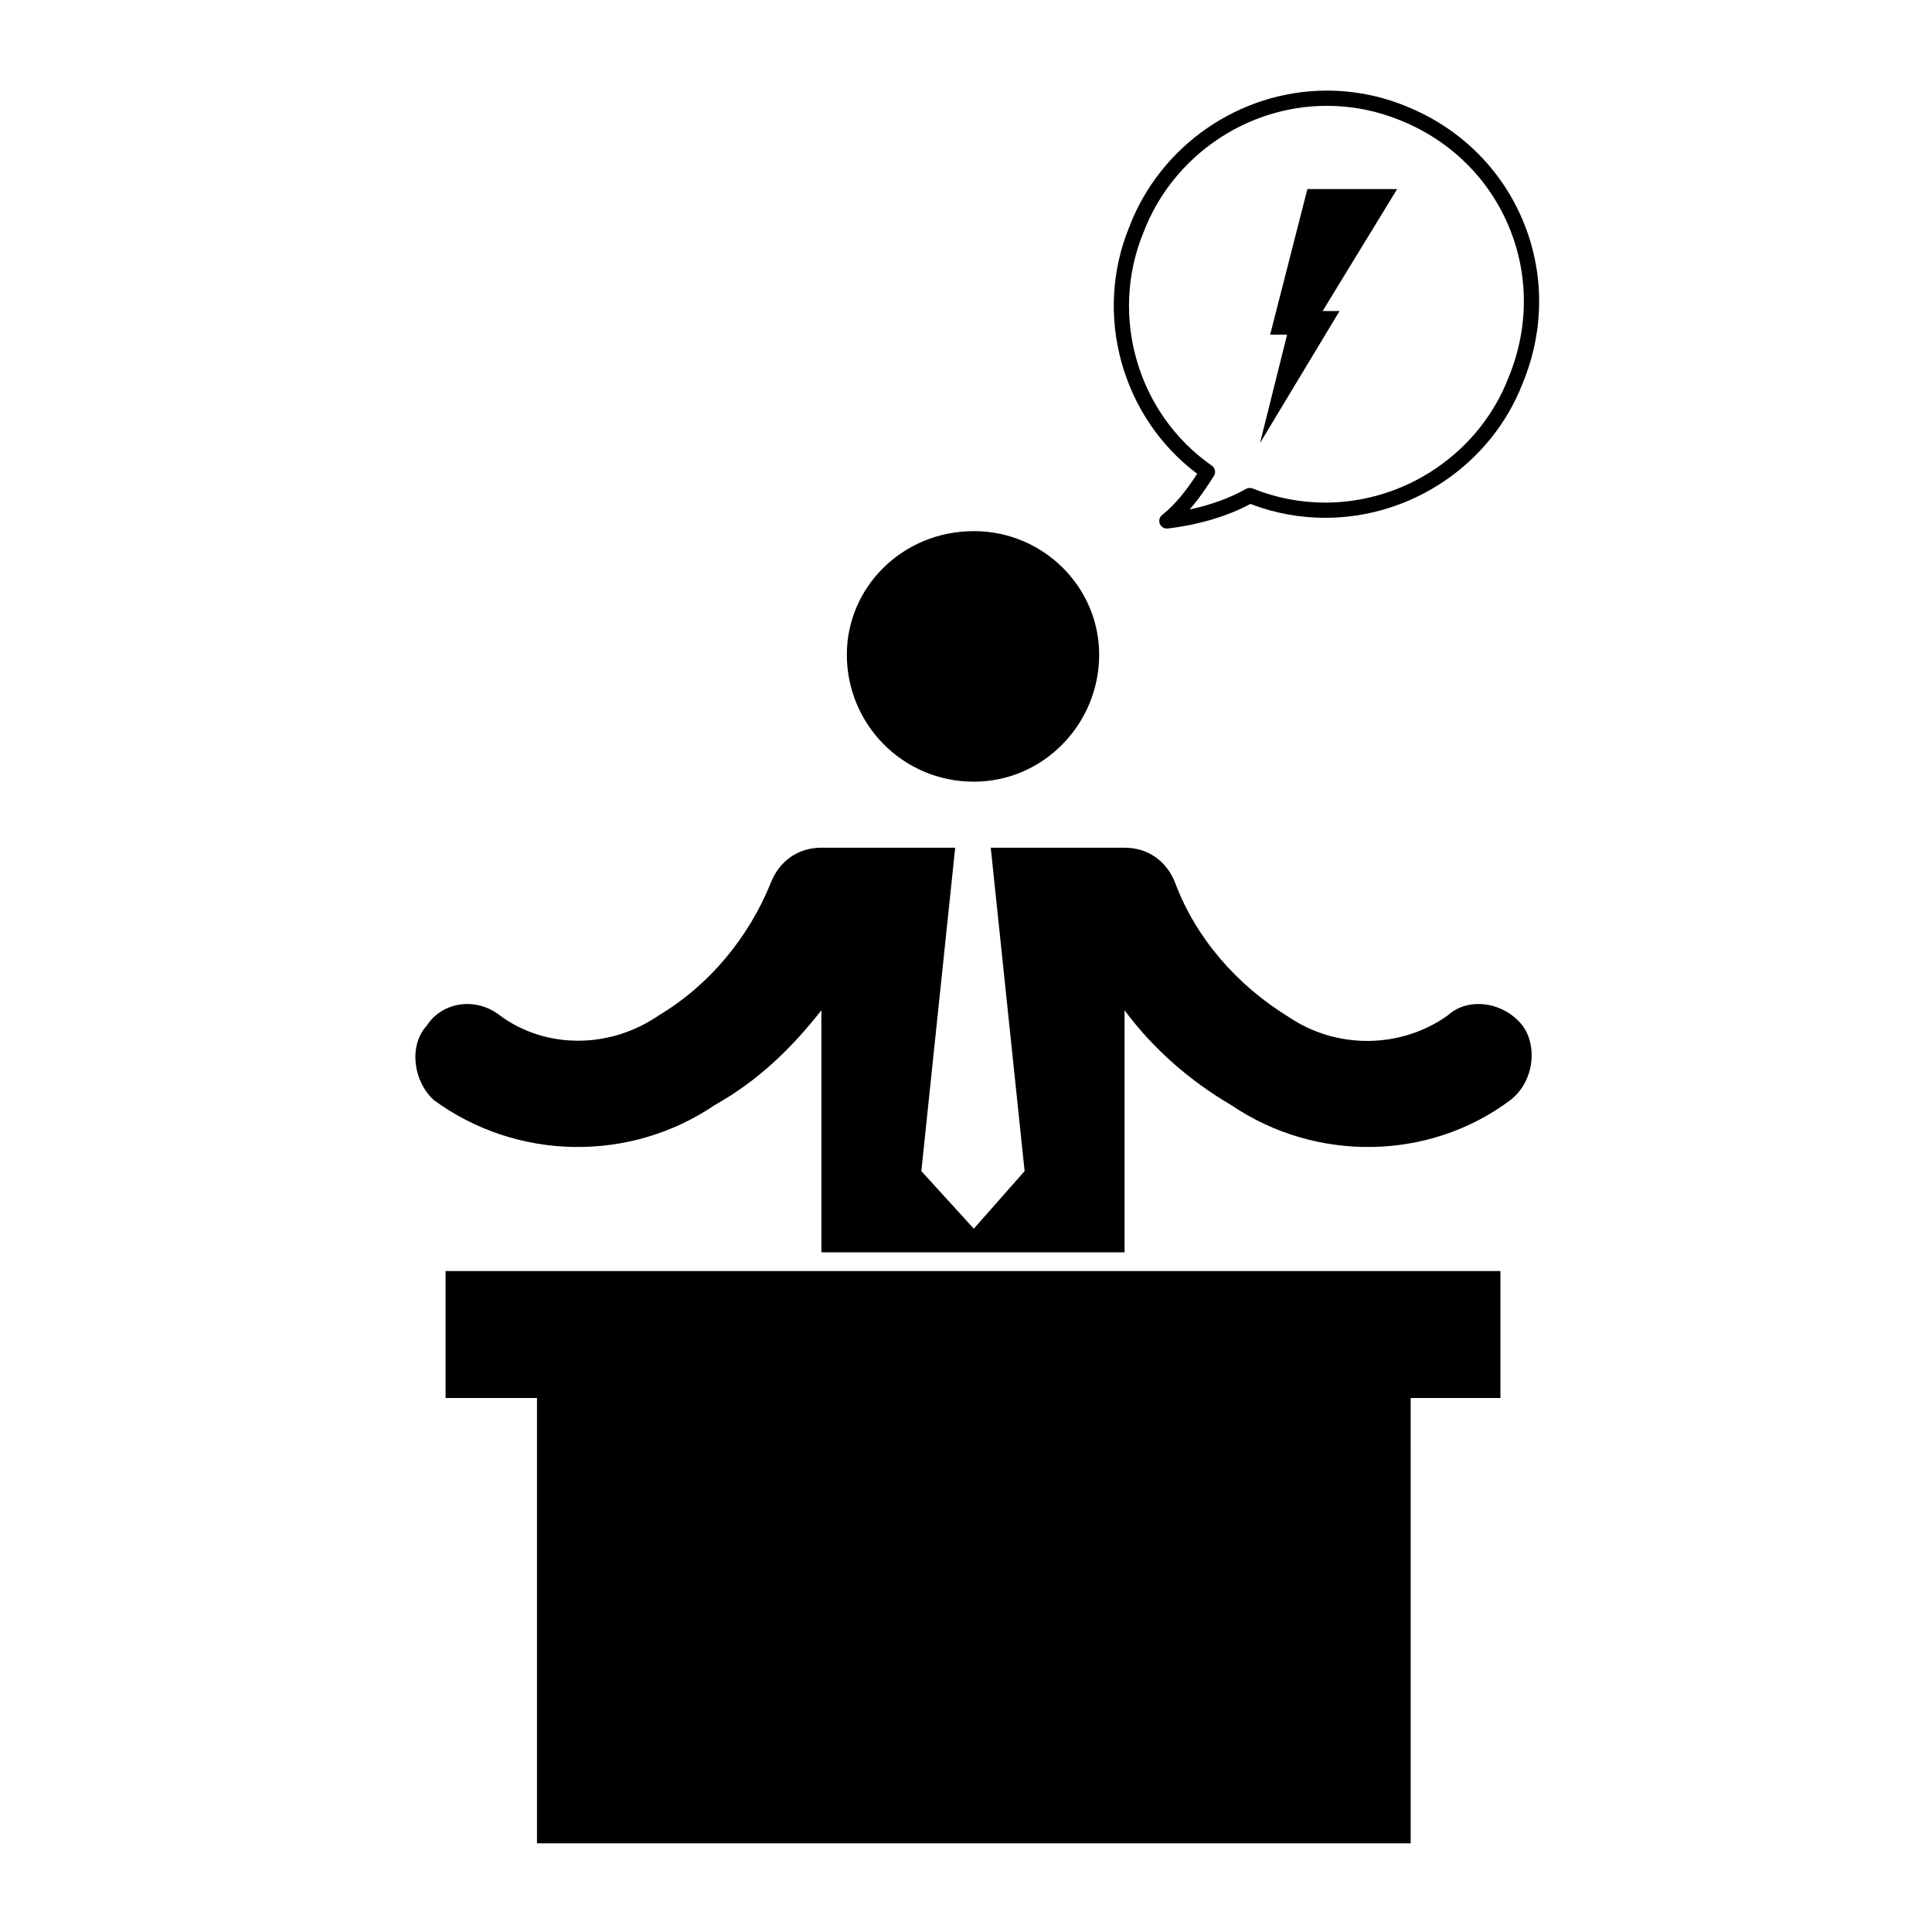
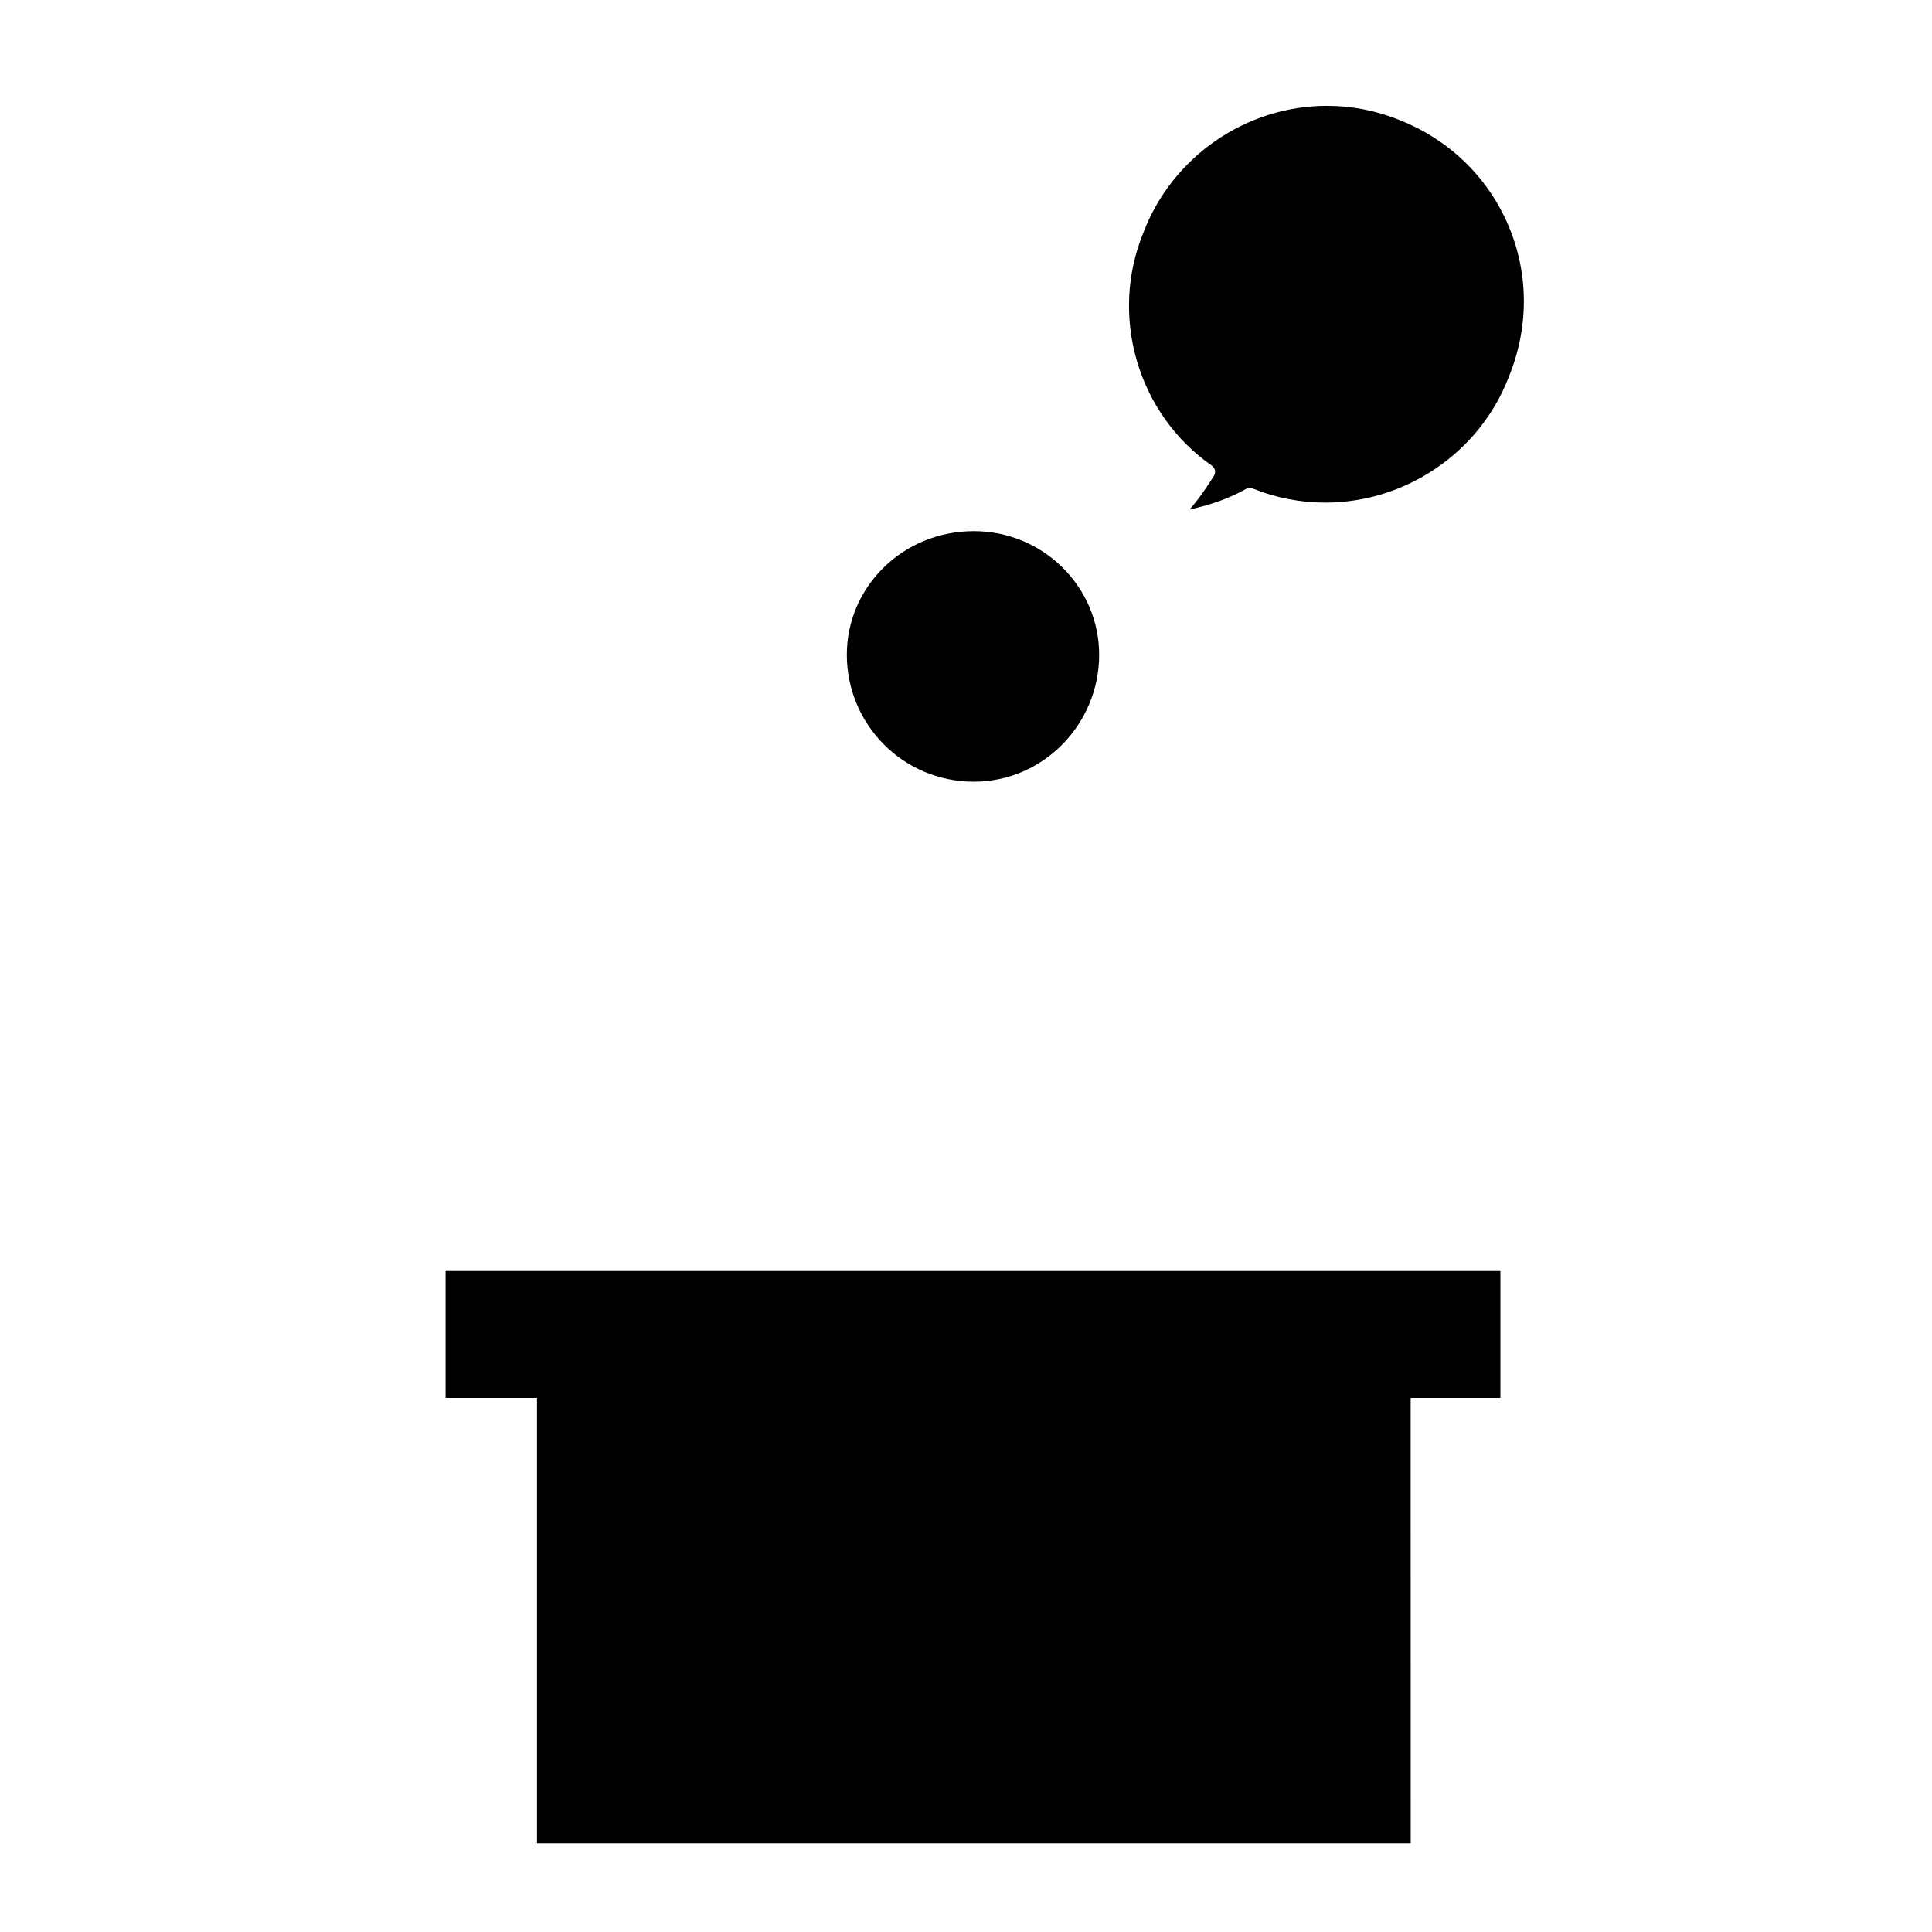
<svg xmlns="http://www.w3.org/2000/svg" fill="#000000" width="800px" height="800px" version="1.1" viewBox="144 144 512 512">
  <g>
-     <path d="m451.97 280.48c-0.707 0.559-0.945 1.523-0.598 2.352 0.312 0.754 1.055 1.238 1.859 1.238 0.082 0 0.156-0.004 0.238-0.016 8.16-0.957 15.891-3.258 21.895-6.508 6.375 2.445 13.047 3.68 19.855 3.68 23.027 0 44.059-14.344 52.305-35.648 5.828-14.125 5.82-29.512-0.031-43.328-5.863-13.84-16.93-24.57-31.145-30.207-6.629-2.676-13.598-4.031-20.707-4.031-23.094 0-44.141 14.531-52.355 36.098-9.578 23.254-2.004 50.453 17.98 65.449-2.535 3.887-5.398 7.809-9.297 10.922zm13.727-10.348c0.578-0.91 0.332-2.121-0.551-2.734-19.625-13.66-27.246-39.621-18.113-61.797 7.644-20.066 27.176-33.555 48.602-33.555 6.59 0 13.055 1.258 19.211 3.742 13.215 5.238 23.488 15.199 28.922 28.031 5.426 12.812 5.438 27.094 0 40.258-7.664 19.809-27.18 33.117-48.562 33.117-6.609 0-13.094-1.258-19.25-3.742-0.559-0.227-1.215-0.176-1.754 0.117-4.152 2.379-9.32 4.246-14.941 5.445 2.508-2.844 4.539-5.91 6.438-8.883z" />
+     <path d="m451.97 280.48zm13.727-10.348c0.578-0.91 0.332-2.121-0.551-2.734-19.625-13.66-27.246-39.621-18.113-61.797 7.644-20.066 27.176-33.555 48.602-33.555 6.59 0 13.055 1.258 19.211 3.742 13.215 5.238 23.488 15.199 28.922 28.031 5.426 12.812 5.438 27.094 0 40.258-7.664 19.809-27.18 33.117-48.562 33.117-6.609 0-13.094-1.258-19.25-3.742-0.559-0.227-1.215-0.176-1.754 0.117-4.152 2.379-9.32 4.246-14.941 5.445 2.508-2.844 4.539-5.91 6.438-8.883z" />
    <path d="m517.84 514.49h23.781v-33.652h-279.54v33.652h24.227v118.01h231.54z" />
-     <path d="m442.02 475.89v-64.164c7.629 10.324 17.496 18.852 28.258 25.129 22.434 15.25 52.508 14.809 74.035-1.352 6.289-4.934 7.184-14.359 3.148-19.738-4.938-6.289-14.367-7.629-19.75-2.695-12.566 8.973-29.609 8.973-42.176 0.453-13.914-8.531-24.676-21.09-30.062-35.453-2.242-5.824-7.184-9.418-13.461-9.418h-35.453l8.973 85.699-13.461 15.262-13.906-15.262 8.973-85.699h-35.453c-6.277 0-11.219 3.594-13.461 9.418-5.836 14.367-16.148 26.922-29.609 35-13.02 8.973-30.074 8.973-42.184 0-6.277-4.934-15.25-3.594-19.297 2.695-4.934 5.379-3.582 14.809 1.797 19.738 21.98 16.156 52.043 16.602 74.477 1.352 11.219-6.277 20.191-14.809 28.27-25.129v64.164z" />
    <path d="m368.42 317.5c0 18.398 14.809 33.656 33.656 33.656 18.398 0 33.211-15.25 33.211-33.656 0-17.945-14.809-32.746-33.211-32.746-18.844 0-33.656 14.797-33.656 32.746z" />
-     <path d="m499 226.42h-4.484l19.742-32.316h-23.785l-9.871 38.594h4.488l-7.172 28.711z" />
  </g>
</svg>